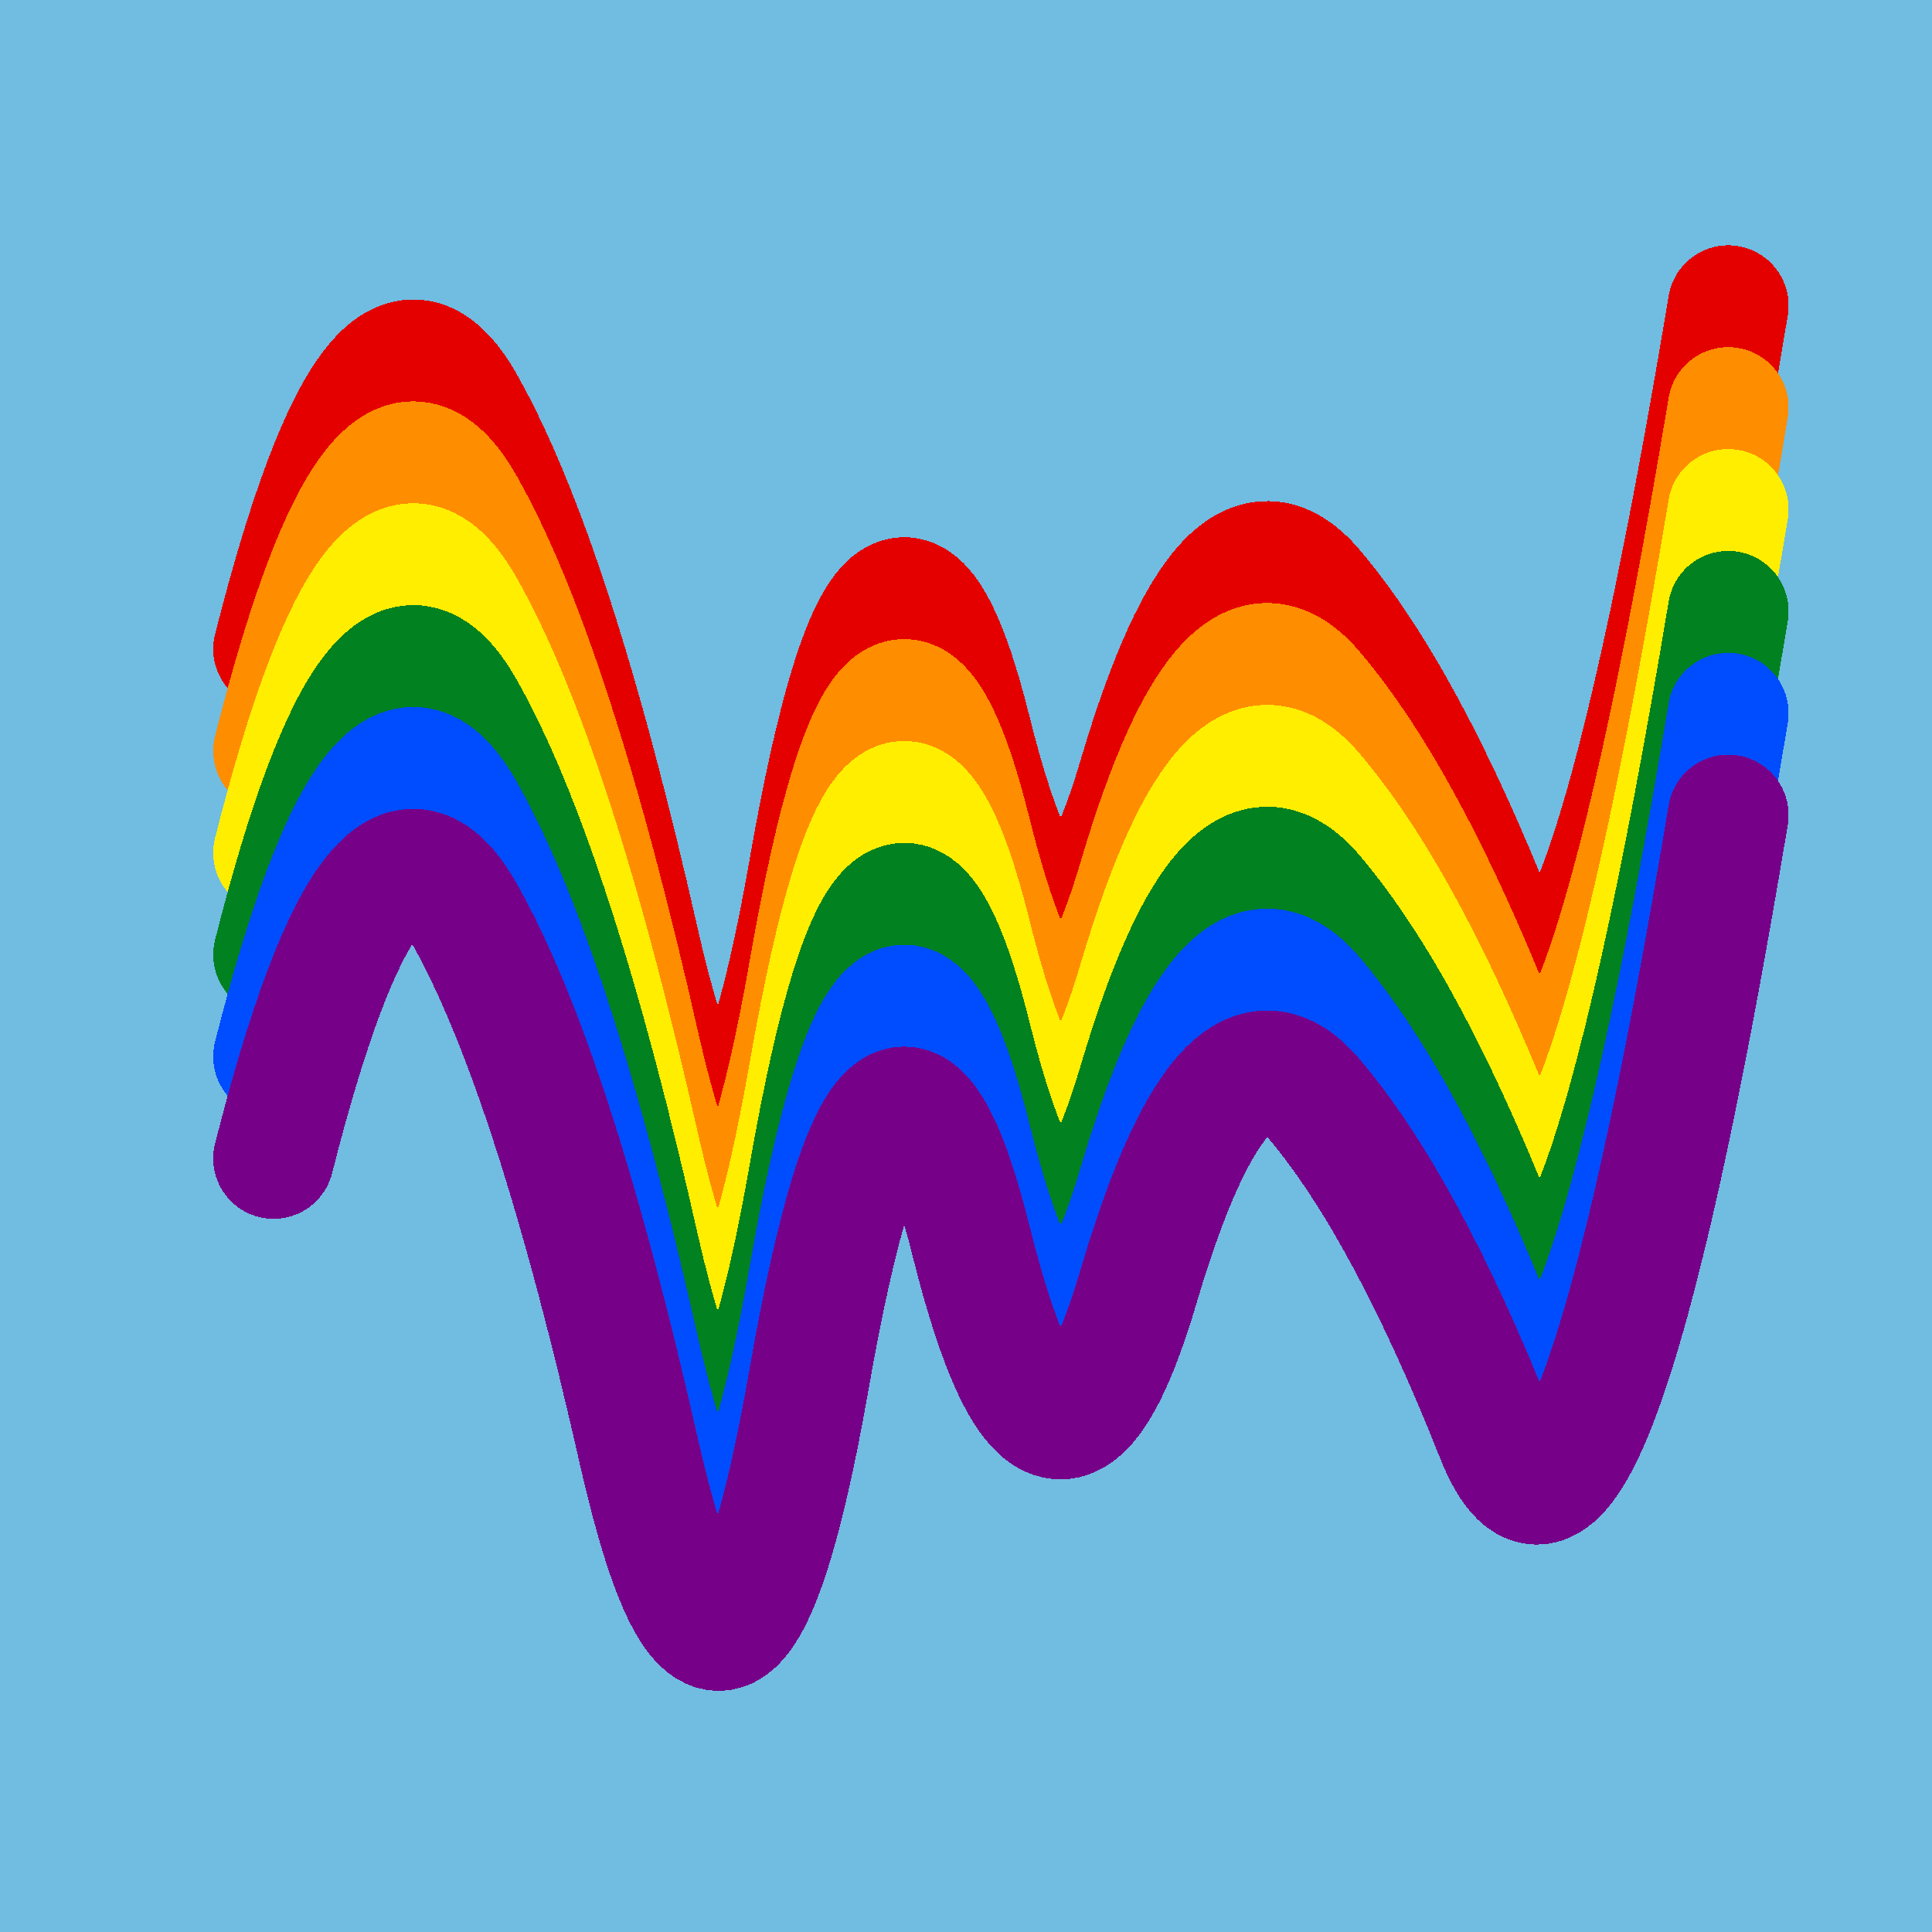
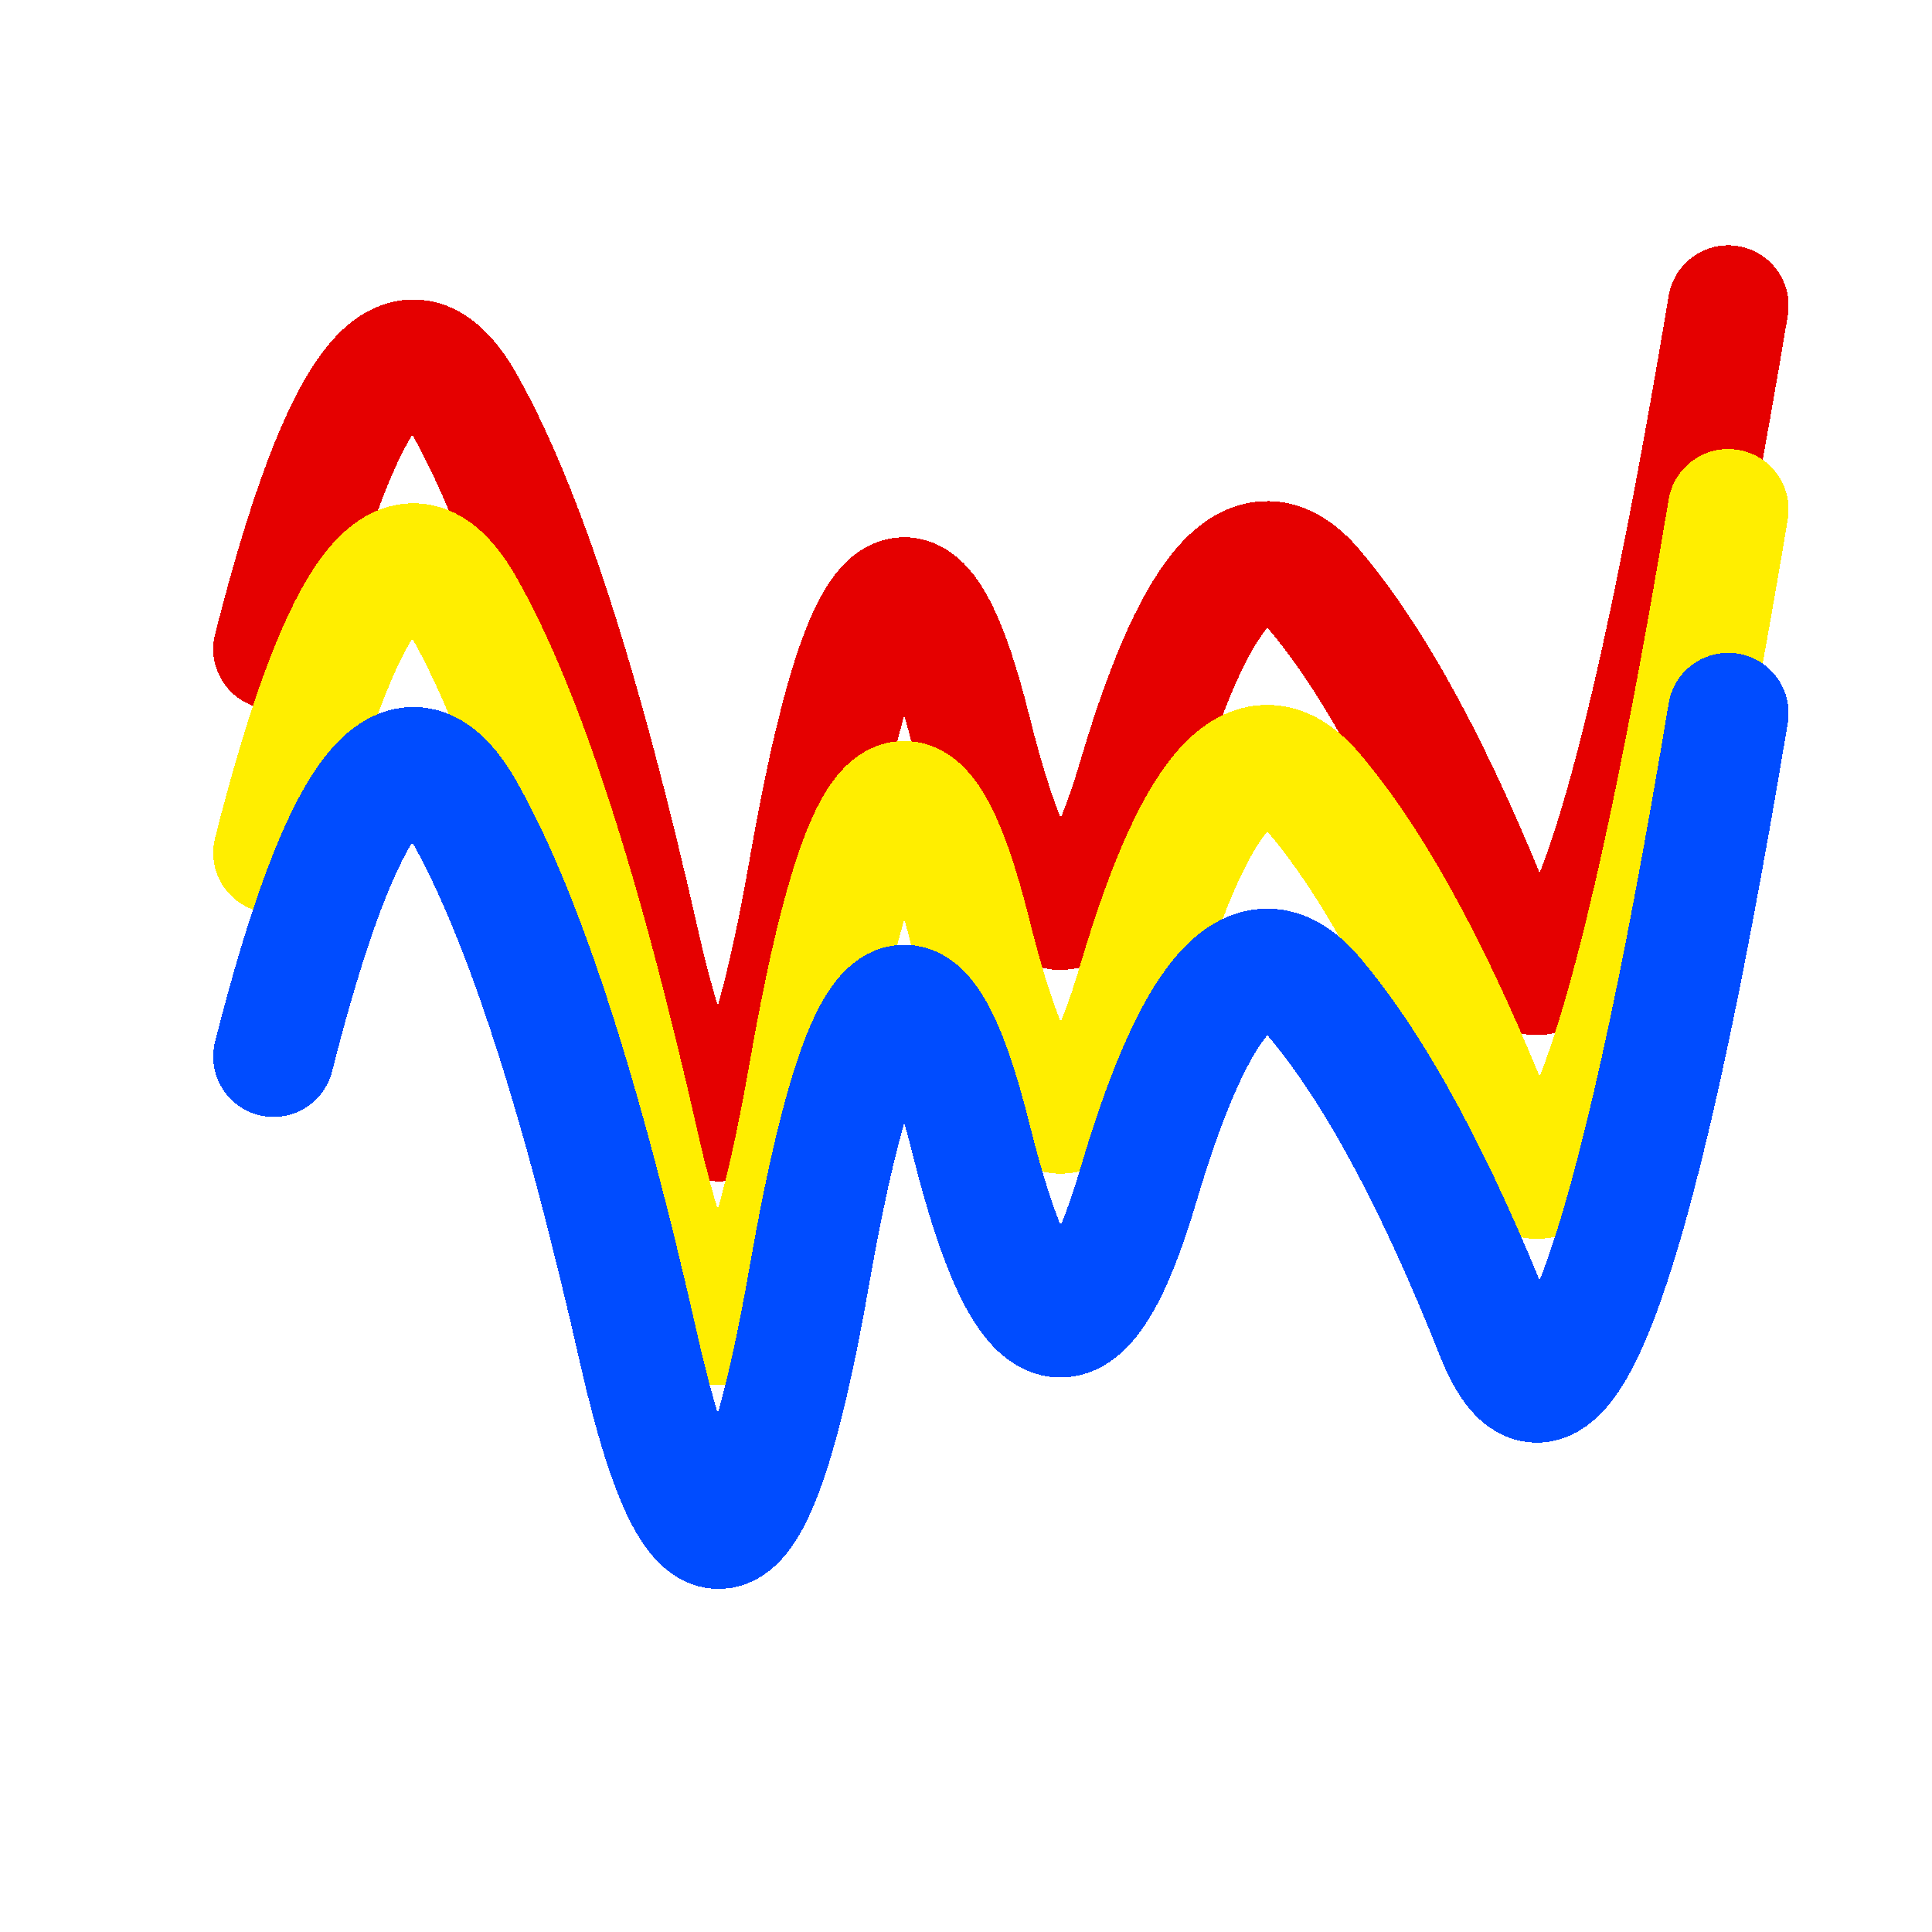
<svg xmlns="http://www.w3.org/2000/svg" width="1024" height="1024" viewBox="0 0 1024 1024" shape-rendering="crispEdges">
-   <rect width="1024" height="1024" fill="#71BCE1" />
  <path d="M145,344 Q199,131,246,214,293,297,339,501,386,706,429,460,472,215,515,389,559,564,604,410,650,256,697,313,745,370,793,491,841,612,916,162" fill="transparent" stroke="#E50000" stroke-width="64" stroke-linecap="round" transform="translate(0,0)" />
-   <path d="M145,344 Q199,131,246,214,293,297,339,501,386,706,429,460,472,215,515,389,559,564,604,410,650,256,697,313,745,370,793,491,841,612,916,162" fill="transparent" stroke="#FF8D00" stroke-width="64" stroke-linecap="round" transform="translate(0,54)" />
  <path d="M145,344 Q199,131,246,214,293,297,339,501,386,706,429,460,472,215,515,389,559,564,604,410,650,256,697,313,745,370,793,491,841,612,916,162" fill="transparent" stroke="#FFEE00" stroke-width="64" stroke-linecap="round" transform="translate(0,108)" />
-   <path d="M145,344 Q199,131,246,214,293,297,339,501,386,706,429,460,472,215,515,389,559,564,604,410,650,256,697,313,745,370,793,491,841,612,916,162" fill="transparent" stroke="#028121" stroke-width="64" stroke-linecap="round" transform="translate(0,162)" />
  <path d="M145,344 Q199,131,246,214,293,297,339,501,386,706,429,460,472,215,515,389,559,564,604,410,650,256,697,313,745,370,793,491,841,612,916,162" fill="transparent" stroke="#004CFF" stroke-width="64" stroke-linecap="round" transform="translate(0,216)" />
-   <path d="M145,344 Q199,131,246,214,293,297,339,501,386,706,429,460,472,215,515,389,559,564,604,410,650,256,697,313,745,370,793,491,841,612,916,162" fill="transparent" stroke="#770088" stroke-width="64" stroke-linecap="round" transform="translate(0,270)" />
</svg>